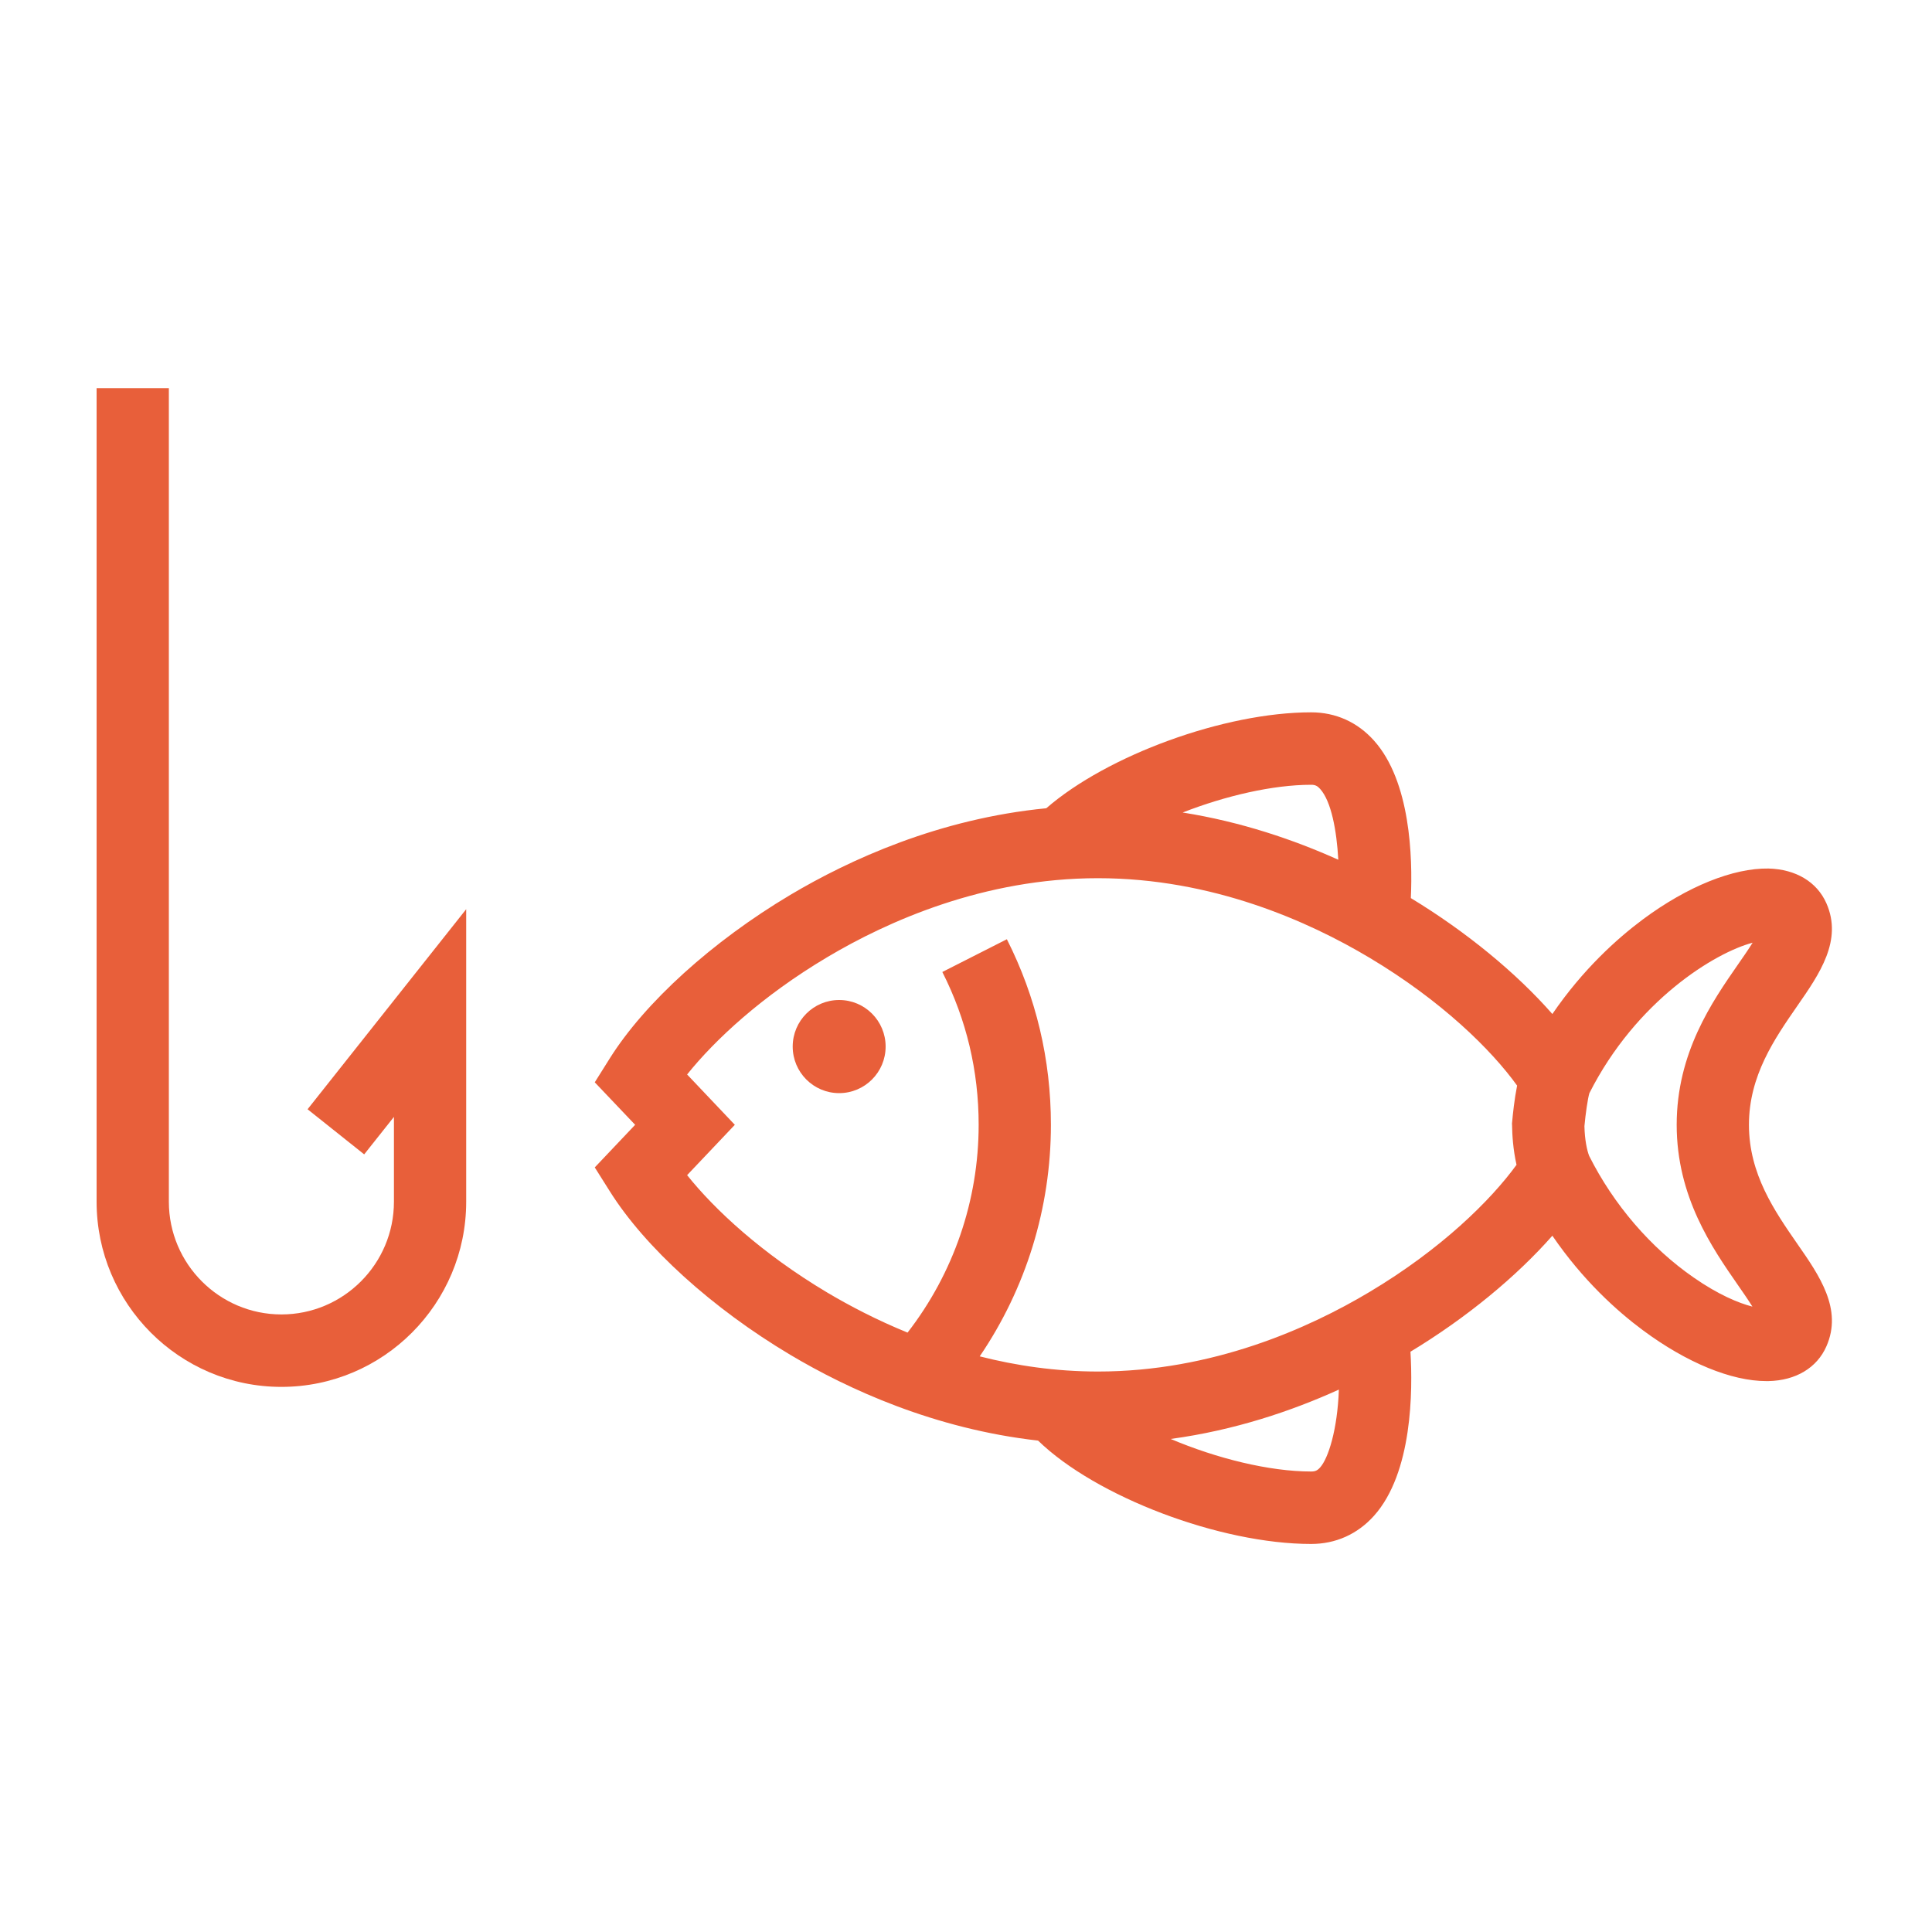
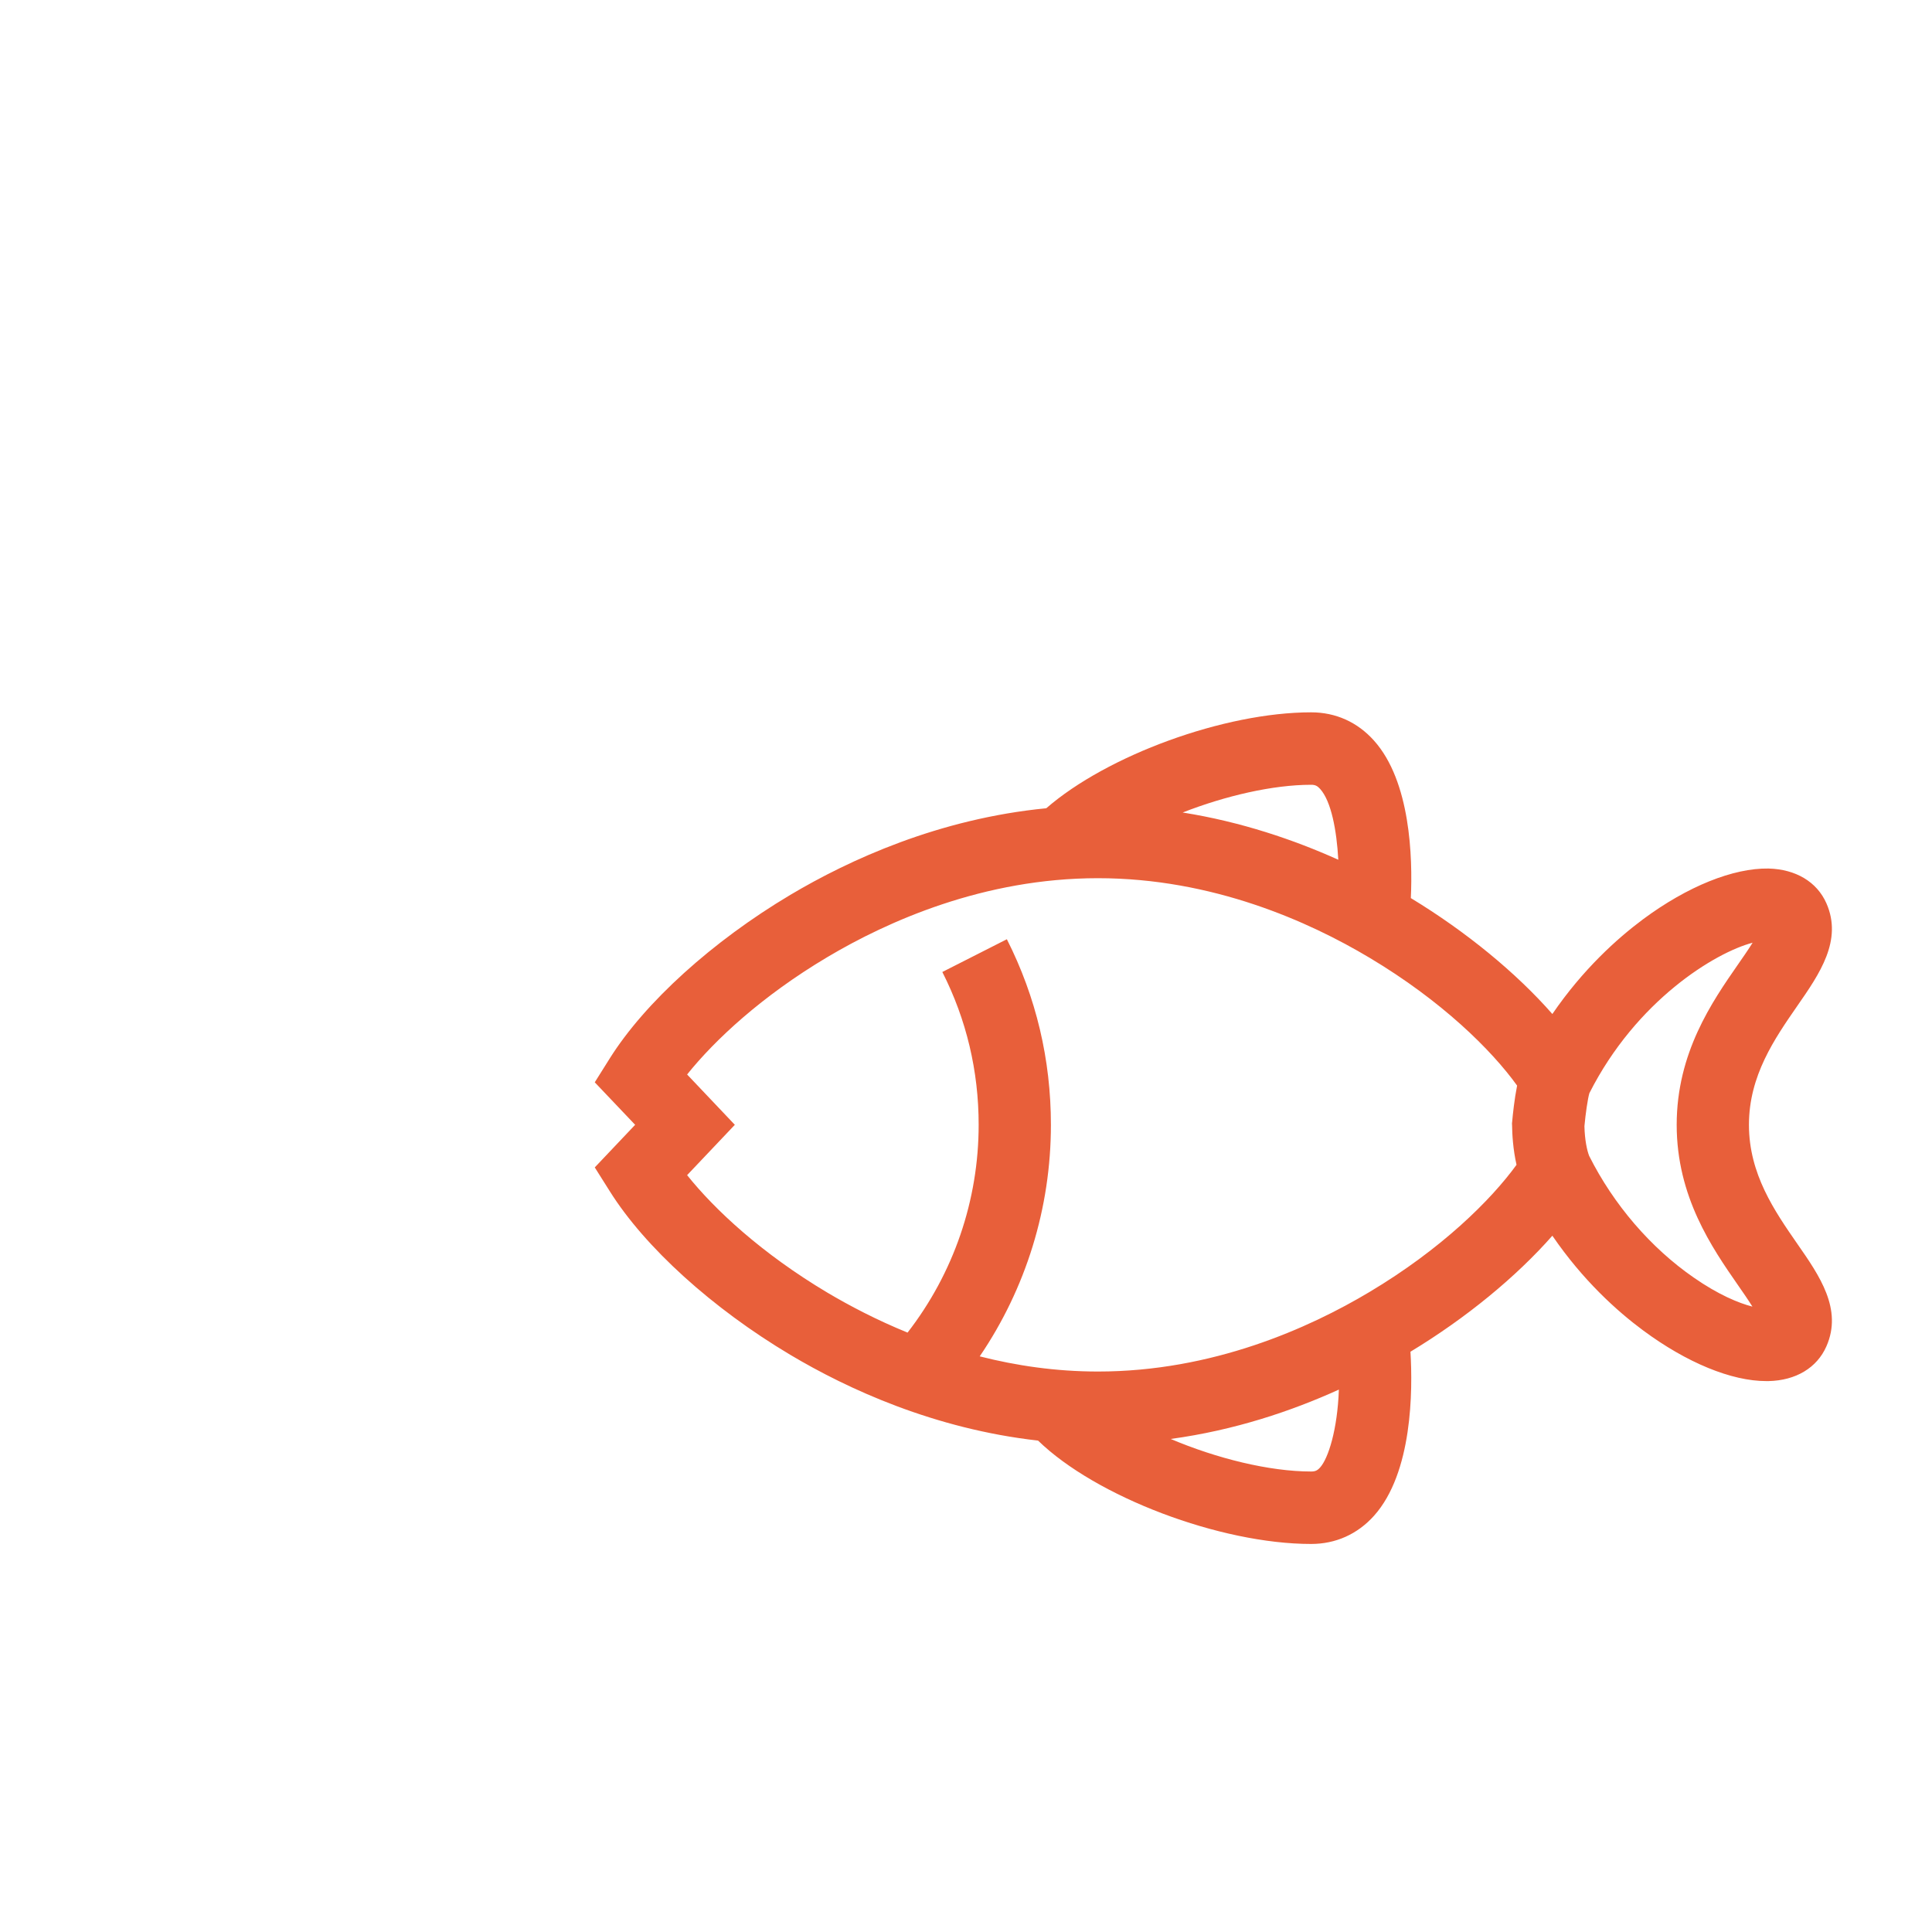
<svg xmlns="http://www.w3.org/2000/svg" width="20px" height="20px" viewBox="0 0 20 20" version="1.1">
  <title>entorno_sports</title>
  <desc>Created with Sketch.</desc>
  <defs />
  <g id="Page-1" stroke="none" stroke-width="1" fill="none" fill-rule="evenodd">
    <g id="entorno_sports" fill="#E85F3A">
      <g id="sports" transform="translate(1, 4)">
        <g id="Capa_1">
          <g id="Group">
-             <ellipse id="Oval" cx="7.687" cy="6.834" rx="0.481" ry="0.482" />
            <path d="M17.105,7.644 C17.105,7.135 17.371,6.752 17.605,6.414 C17.837,6.08 18.076,5.735 17.907,5.351 C17.809,5.129 17.59,4.998 17.307,4.991 C16.944,4.985 16.47,5.174 16.009,5.516 C15.739,5.717 15.386,6.035 15.07,6.497 C14.696,6.071 14.18,5.646 13.605,5.297 C13.624,4.876 13.602,4.088 13.223,3.666 C13.052,3.475 12.827,3.374 12.573,3.374 C11.672,3.374 10.46,3.82 9.831,4.367 C8.719,4.475 7.793,4.9 7.181,5.264 C6.375,5.744 5.676,6.377 5.312,6.957 L5.157,7.204 L5.575,7.644 L5.157,8.085 L5.312,8.331 C5.676,8.912 6.375,9.545 7.181,10.025 C7.777,10.38 8.672,10.792 9.746,10.913 C10.345,11.495 11.63,11.983 12.573,11.983 C12.827,11.983 13.052,11.882 13.223,11.692 C13.623,11.246 13.625,10.393 13.601,9.993 C14.178,9.644 14.695,9.218 15.07,8.792 C15.386,9.254 15.739,9.572 16.009,9.772 C16.461,10.107 16.924,10.297 17.284,10.297 C17.292,10.297 17.3,10.297 17.307,10.297 C17.59,10.291 17.809,10.16 17.907,9.937 C18.076,9.553 17.837,9.208 17.605,8.875 C17.371,8.537 17.105,8.154 17.105,7.644 Z M12.666,4.167 C12.781,4.295 12.837,4.595 12.854,4.9 C12.396,4.694 11.852,4.508 11.243,4.411 C11.686,4.238 12.177,4.124 12.573,4.124 C12.615,4.124 12.637,4.135 12.666,4.167 Z M12.573,11.233 C12.139,11.233 11.593,11.097 11.119,10.896 C11.781,10.806 12.371,10.607 12.86,10.385 C12.845,10.802 12.75,11.097 12.666,11.191 C12.637,11.223 12.615,11.233 12.573,11.233 Z M13.178,9.374 C12.549,9.75 11.551,10.198 10.366,10.198 C9.929,10.198 9.519,10.137 9.142,10.041 C9.62,9.338 9.879,8.505 9.879,7.644 C9.879,6.969 9.726,6.322 9.423,5.723 L8.755,6.062 C9.005,6.555 9.131,7.087 9.131,7.644 C9.131,8.427 8.871,9.181 8.395,9.795 C8.074,9.664 7.794,9.517 7.563,9.38 C6.887,8.977 6.399,8.523 6.113,8.165 L6.607,7.644 L6.113,7.123 C6.399,6.766 6.887,6.311 7.563,5.909 C8.19,5.536 9.185,5.091 10.366,5.091 C11.551,5.091 12.549,5.539 13.178,5.915 C13.925,6.361 14.439,6.868 14.705,7.238 C14.677,7.379 14.661,7.532 14.654,7.611 L14.652,7.63 L14.653,7.65 C14.654,7.744 14.663,7.899 14.699,8.058 C14.431,8.427 13.92,8.931 13.178,9.374 Z M16.533,9.225 C16.088,8.917 15.704,8.47 15.451,7.966 C15.429,7.91 15.405,7.8 15.402,7.658 C15.413,7.534 15.436,7.374 15.453,7.317 C15.938,6.357 16.756,5.86 17.143,5.759 C17.098,5.831 17.04,5.915 16.991,5.985 C16.723,6.371 16.357,6.899 16.357,7.644 C16.357,8.389 16.723,8.917 16.991,9.303 C17.039,9.372 17.096,9.454 17.141,9.526 C16.999,9.49 16.787,9.402 16.533,9.225 Z" id="Shape" />
-             <path d="M2.77,7.95 L3.078,7.562 L3.078,8.44 C3.078,9.084 2.555,9.607 1.913,9.607 C1.271,9.607 0.748,9.084 0.748,8.44 L0.748,0.018 L0,0.018 L0,8.44 C0,9.497 0.858,10.357 1.913,10.357 C2.968,10.357 3.826,9.497 3.826,8.44 L3.826,5.412 L2.184,7.483 L2.77,7.95 Z" id="Shape" />
          </g>
        </g>
      </g>
    </g>
  </g>
</svg>